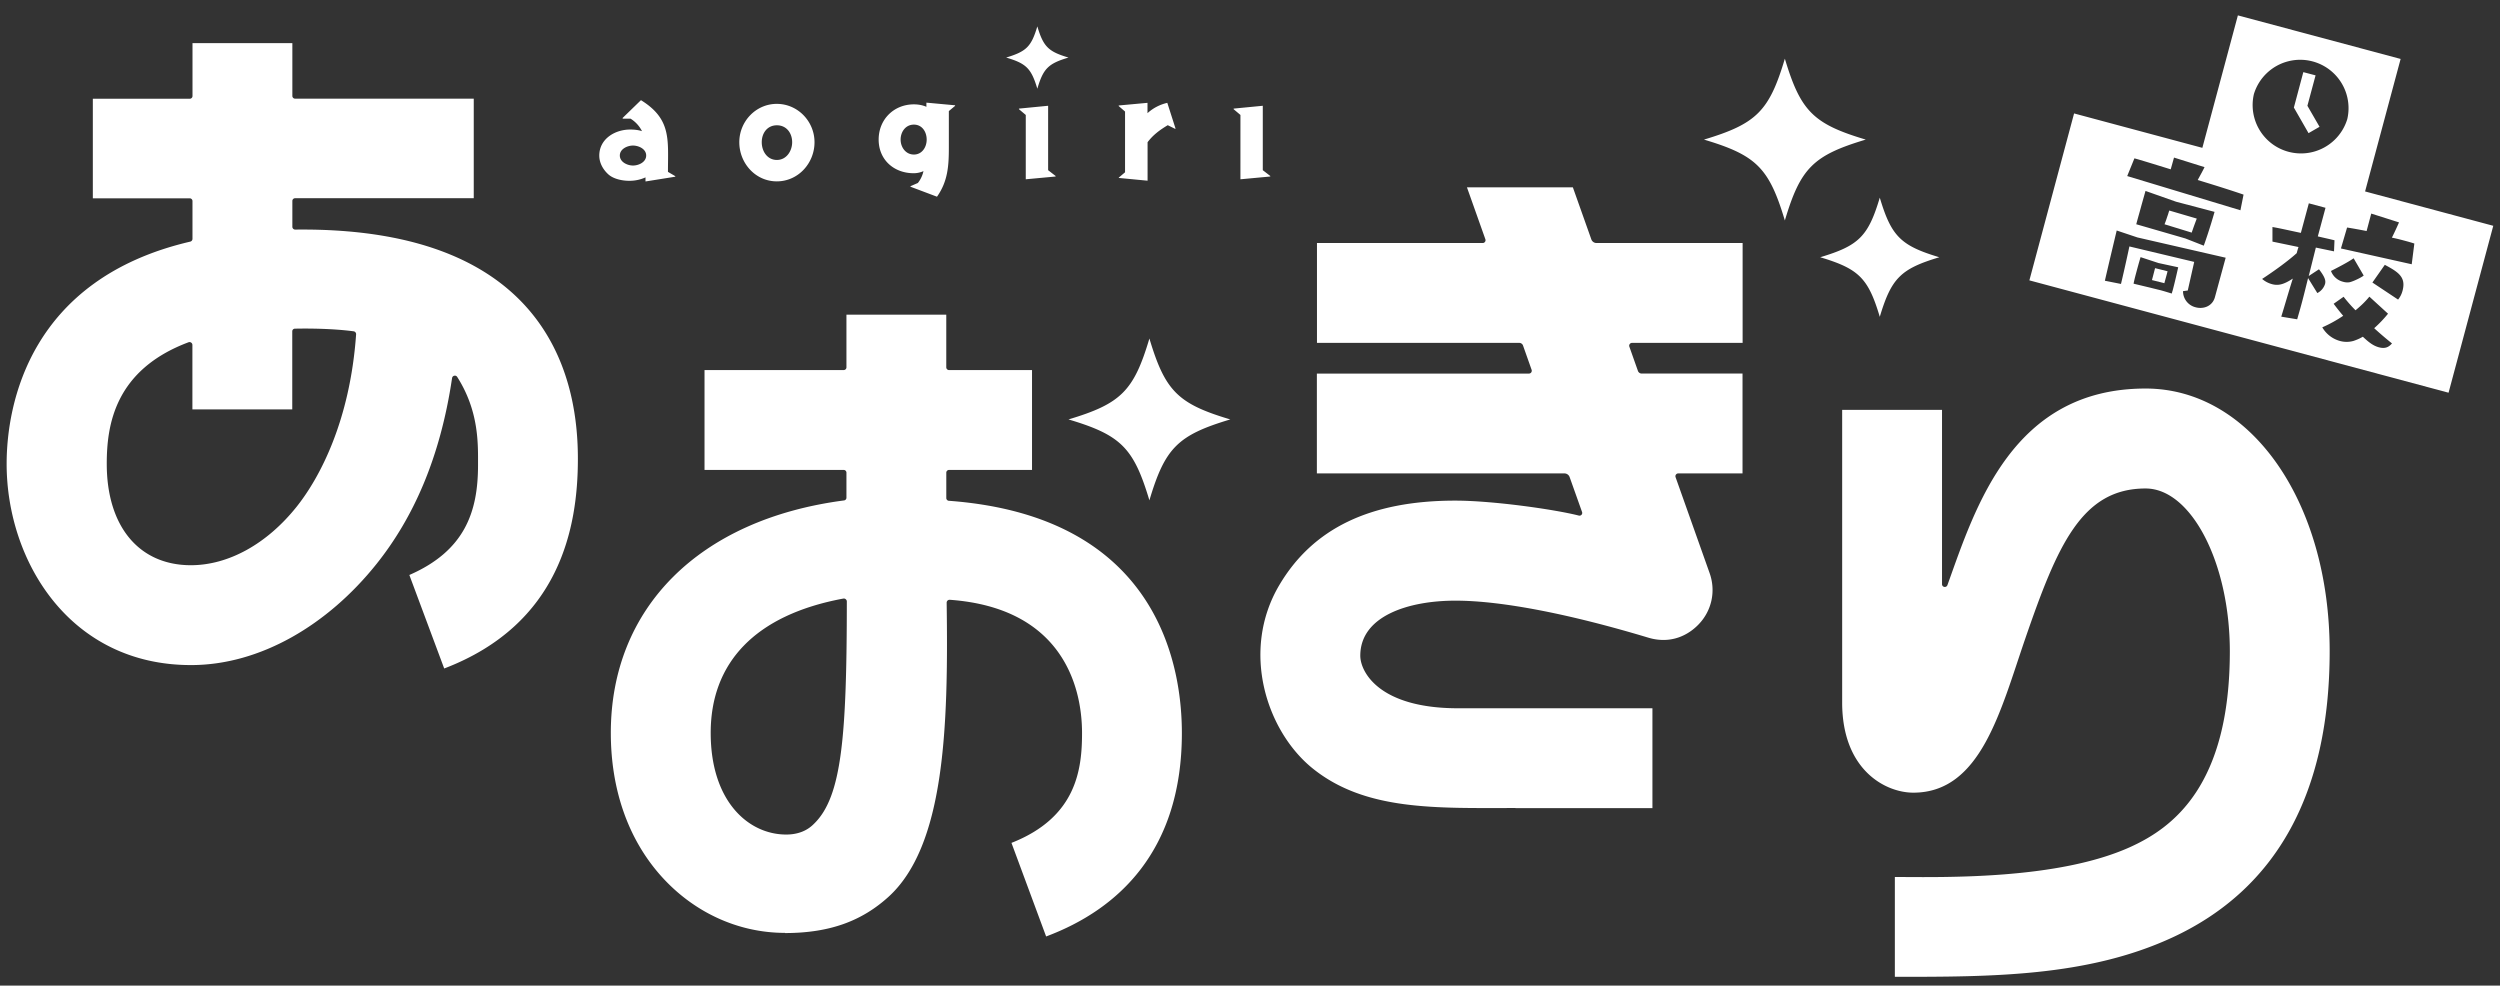
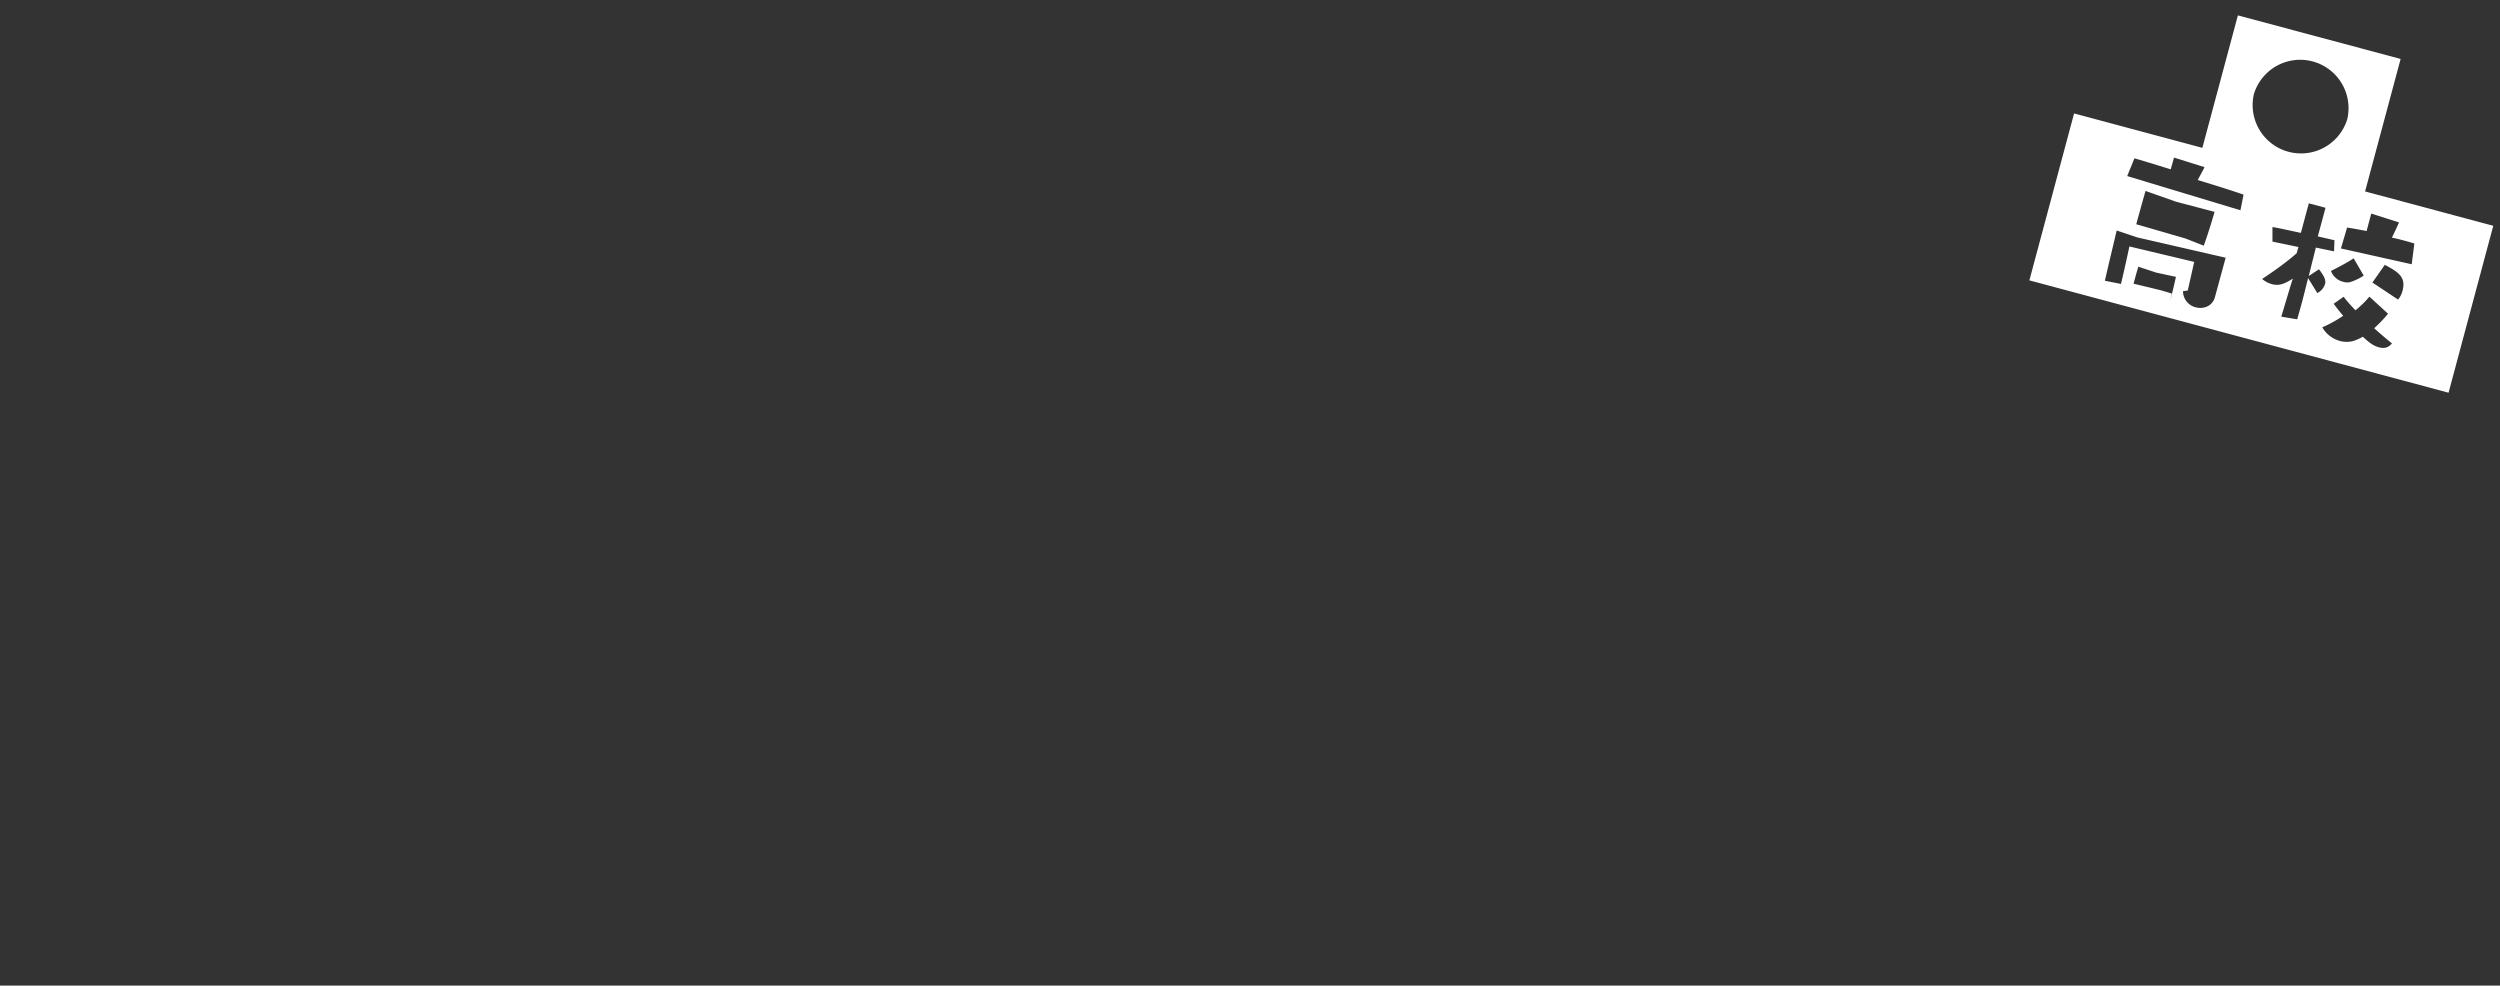
<svg xmlns="http://www.w3.org/2000/svg" width="104" height="41" fill="none">
  <rect width="100%" height="100%" fill="#333333" stroke="none" />
  <g fill="#fff" clip-path="url(#a)">
-     <path d="M7.94 27.667c-5.032 0-7.664-4.32-7.664-8.37 0-2.46.942-7.685 7.641-9.246a.12.12 0 0 0 .09-.11V8.364a.114.114 0 0 0-.113-.114H3.862V4.108h4.032a.114.114 0 0 0 .114-.114v-2.2h4.154V3.99c0 .063.05.114.114.114h7.432v4.142h-7.432a.114.114 0 0 0-.114.114v1.076c0 .063.055.115.118.115 10.932-.13 11.76 6.703 11.76 9.54 0 2.838-.734 6.873-5.561 8.718l-1.45-3.89c2.293-1 2.857-2.609 2.857-4.564 0-.863.051-2.234-.867-3.676-.06-.091-.197-.056-.213.05-.493 3.327-1.616 5.818-3.141 7.729-2.026 2.538-4.84 4.209-7.72 4.209zm-3.499-8.37c0 2.6 1.34 4.216 3.5 4.216 1.56 0 3.16-.883 4.394-2.427.97-1.214 2.227-3.59 2.479-7.177a.12.12 0 0 0-.099-.126c-.97-.13-2.096-.118-2.447-.11a.11.11 0 0 0-.11.114v3.243H8.004v-2.683a.12.12 0 0 0-.158-.11c-3.07 1.15-3.405 3.44-3.405 5.056zm28.217 19.511c-1.982 0-3.85-.88-5.198-2.412-1.34-1.525-2.05-3.57-2.05-5.908 0-5.194 3.67-8.882 9.703-9.67a.114.114 0 0 0 .099-.11v-1.045a.114.114 0 0 0-.114-.114h-5.79v-4.154h5.79a.114.114 0 0 0 .114-.114v-2.192h4.153v2.191c0 .064.052.115.115.115h3.452v4.154H39.48a.114.114 0 0 0-.114.114v1.056c0 .059.047.11.106.114 8.902.658 9.694 7.145 9.694 9.66 0 4.878-2.624 7.333-5.647 8.464l-1.442-3.893c2.695-1.06 2.936-3.035 2.936-4.568 0-2.021-.887-5.213-5.506-5.545a.12.12 0 0 0-.126.119c.075 5.221-.083 10.136-2.435 12.252-1.072.965-2.384 1.493-4.292 1.493zm-3.093-8.32c0 2.861 1.58 4.229 3.14 4.229.733 0 1.068-.359 1.175-.465 1.143-1.131 1.344-3.638 1.348-9.234 0-.07-.071-.13-.142-.118-3.7.686-5.521 2.692-5.521 5.588m21.615-13.04c-2.183.654-2.715 1.182-3.365 3.366-.654-2.184-1.182-2.716-3.366-3.366 2.184-.654 2.716-1.182 3.366-3.366.654 2.184 1.182 2.716 3.365 3.366m27.646 23.188v-4.154c2.151.012 6.79.107 9.78-1.24 1.79-.809 4.155-2.558 4.155-8.147 0-3.673-1.604-6.774-3.504-6.774-2.66 0-3.669 2.364-5.009 6.254-1.032 3-1.848 6.4-4.654 6.4-1.147 0-2.96-.93-2.96-3.752V17.05h4.154v7.251c0 .13.178.162.225.04 1.166-3.248 2.703-8.178 8.244-8.178 4.367 0 7.657 4.698 7.657 10.928 0 5.904-2.21 9.916-6.573 11.922-3.527 1.623-7.523 1.623-11.515 1.623m-1.21-34.829c-2.183.654-2.716 1.182-3.366 3.365-.654-2.183-1.182-2.715-3.365-3.365 2.183-.655 2.715-1.183 3.365-3.366.654 2.183 1.183 2.715 3.366 3.366m3.062 4.894c-1.608.481-1.998.871-2.479 2.479-.48-1.608-.87-1.998-2.479-2.479 1.608-.48 1.998-.87 2.479-2.479.48 1.608.871 1.998 2.479 2.48M63.046 33.614c-3.31 0-6.234.122-8.43-1.64-1.926-1.545-3.014-4.89-1.402-7.625 1.399-2.373 3.795-3.523 7.326-3.523 1.54 0 4.098.358 5.139.622a.113.113 0 0 0 .134-.15l-.516-1.45a.23.23 0 0 0-.217-.154H54.782v-4.153h8.824a.118.118 0 0 0 .11-.154l-.358-1.013a.165.165 0 0 0-.154-.11h-8.418V10.11h6.897a.118.118 0 0 0 .11-.153l-.768-2.164h4.406l.768 2.164a.23.23 0 0 0 .217.153h6.077v4.154H67.89a.118.118 0 0 0-.11.154l.358 1.012c.024.067.087.11.154.11h4.197v4.154h-2.676a.118.118 0 0 0-.11.154l1.418 3.996c.264.745.09 1.56-.457 2.128-.39.41-1.115.851-2.104.552-3.169-.954-6.05-1.537-8.012-1.537s-3.96.639-3.96 2.29c0 .662.768 2.187 4.066 2.187h8.087v4.154h-5.699zM96.493 5.275l-.505-.875.34-1.265-.51-.134-.393 1.474.61 1.064zm-69.64 2.274v-.17a1.6 1.6 0 0 1-.682.142c-.287 0-.666-.075-.882-.284-.213-.2-.359-.473-.359-.764 0-.694.65-1.084 1.285-1.084.17 0 .33.016.492.067a1.3 1.3 0 0 0-.477-.52h-.319l-.015-.024.768-.745c1.273.788 1.123 1.644 1.123 2.983l.304.178v.023zm-.52-1.494c-.236 0-.548.142-.548.414s.312.417.548.417.548-.141.548-.417-.316-.414-.548-.414m4.422-.138c0-.867.69-1.596 1.56-1.596s1.569.725 1.569 1.596-.678 1.628-1.569 1.628-1.56-.76-1.56-1.628m2.199 0c0-.378-.233-.705-.635-.705s-.63.327-.63.705.232.737.63.737.635-.374.635-.737m4.922 1.853v-.024l.307-.134a1.2 1.2 0 0 0 .233-.493 1 1 0 0 1-.406.087c-.824 0-1.458-.56-1.458-1.4s.634-1.465 1.466-1.465c.177 0 .358.031.52.102V4.27l1.194.11v.024l-.26.217v1.525c0 .76-.043 1.399-.493 2.037l-1.1-.414zm.674-1.963c0-.316-.185-.623-.532-.623s-.552.304-.552.623.213.622.552.622.532-.307.532-.622m4.122 1.647V4.782l-.284-.24v-.024l1.214-.118v2.68l.311.24v.023l-1.241.115zm1.778-5.06c-.844.252-1.049.457-1.297 1.297-.252-.844-.457-1.049-1.297-1.297.843-.252 1.048-.457 1.297-1.297.252.844.457 1.049 1.296 1.297m2.093 5.016v-.023l.26-.22V4.64l-.264-.228v-.024l1.198-.11v.43c.233-.214.52-.36.824-.43l.343 1.072-.016.011-.308-.153c-.33.197-.614.406-.84.709v1.6l-1.193-.114zm5.06.044V4.782l-.284-.24v-.024l1.214-.118v2.68l.311.24v.023l-1.241.115z" />
-     <path d="m98.388 7.962 1.478-5.51L93.096.64l-1.478 5.51-5.336-1.431-1.86 6.944 17.438 4.674 1.86-6.944-5.336-1.43zm-8.02 4.154v.012l-.023.083-.3-.091-.15-.043s-.102-.024-.244-.06c-.087-.02-.185-.047-.287-.07l-.607-.146c.02-.11.055-.252.094-.398l.04-.15c.078-.292.157-.556.157-.556l.745.245.82.177s-.142.646-.24 1zm1.77.256c-.107.37-.477.5-.804.41a.686.686 0 0 1-.52-.67l.197-.027.268-1.19-2.696-.643s-.193.91-.35 1.56l-.67-.133c.165-.722.492-2.09.492-2.09l.863.289 3.67.843zm-3.271-3.038c.035-.134.087-.323.142-.517l.094-.342.15-.532.481.17.792.279 1.6.422s-.055.193-.134.453c-.087.283-.205.65-.315.953l-.765-.3s-1.927-.559-2.041-.59zm4.335-.587-4.71-1.423.3-.737c.237.063.796.236 1.51.457l.137-.489 1.27.398c-.068.142-.182.347-.284.536.796.24 1.52.473 1.907.607zm.56-4.832a2.012 2.012 0 0 1 3.885 1.04 2.012 2.012 0 0 1-3.885-1.04m2.636 8.272-.382-.619c-.09.363-.181.737-.272 1.072-.063.237-.13.461-.181.643l-.663-.11c.107-.336.312-1.053.481-1.585-.39.26-.618.3-.87.232a1.05 1.05 0 0 1-.407-.216c.528-.347 1.057-.73 1.439-1.072.023-.087.047-.178.075-.256l-1.084-.225v-.607c.268.043.824.17 1.182.244l.331-1.23.694.186-.32 1.19c.269.063.51.115.694.162l-.02.46-.756-.157-.296 1.183.426-.28c.272.35.284.492.252.614a.64.64 0 0 1-.319.375zm1.513-1.442.418.717c-.087.079-.437.248-.591.28a.6.6 0 0 1-.264-.02.72.72 0 0 1-.505-.45c.26-.133.702-.358.942-.527m1.056 3.704c-.271-.07-.476-.26-.673-.441a2 2 0 0 1-.398.177 1.05 1.05 0 0 1-.552 0 1.22 1.22 0 0 1-.737-.568 5.4 5.4 0 0 0 .87-.48 9 9 0 0 1-.397-.5l.414-.292a6 6 0 0 0 .496.563c.197-.165.379-.327.576-.567l.776.709a5 5 0 0 1-.576.603c.245.225.501.441.741.634-.126.142-.268.233-.54.162m.978-2.353a.95.95 0 0 1-.185.367l-1.068-.71.516-.736c.58.307.887.52.737 1.08m.386-1.103-2.948-.658.256-.871c.201.031.509.086.812.146l.193-.726 1.155.367s-.15.347-.296.634c.201.04.379.087.54.13q.239.064.394.115l-.11.867z" />
-     <path d="M91.204 9.594c.051-.154.122-.343.158-.438l.023-.063-1.143-.335s-.02.055-.043.134c-.016.052-.04.115-.06.178a4 4 0 0 1-.094.26l1.131.347q.011-.041.028-.087zm-1.553 1.561-.094.362-.036.134.516.13.107-.39.027-.106-.346-.087z" />
+     <path d="m98.388 7.962 1.478-5.51L93.096.64l-1.478 5.51-5.336-1.431-1.86 6.944 17.438 4.674 1.86-6.944-5.336-1.43zm-8.02 4.154v.012l-.023.083-.3-.091-.15-.043s-.102-.024-.244-.06c-.087-.02-.185-.047-.287-.07l-.607-.146l.04-.15c.078-.292.157-.556.157-.556l.745.245.82.177s-.142.646-.24 1zm1.77.256c-.107.37-.477.5-.804.41a.686.686 0 0 1-.52-.67l.197-.027.268-1.19-2.696-.643s-.193.91-.35 1.56l-.67-.133c.165-.722.492-2.09.492-2.09l.863.289 3.67.843zm-3.271-3.038c.035-.134.087-.323.142-.517l.094-.342.15-.532.481.17.792.279 1.6.422s-.055.193-.134.453c-.087.283-.205.65-.315.953l-.765-.3s-1.927-.559-2.041-.59zm4.335-.587-4.71-1.423.3-.737c.237.063.796.236 1.51.457l.137-.489 1.27.398c-.068.142-.182.347-.284.536.796.24 1.52.473 1.907.607zm.56-4.832a2.012 2.012 0 0 1 3.885 1.04 2.012 2.012 0 0 1-3.885-1.04m2.636 8.272-.382-.619c-.09.363-.181.737-.272 1.072-.063.237-.13.461-.181.643l-.663-.11c.107-.336.312-1.053.481-1.585-.39.26-.618.3-.87.232a1.05 1.05 0 0 1-.407-.216c.528-.347 1.057-.73 1.439-1.072.023-.087.047-.178.075-.256l-1.084-.225v-.607c.268.043.824.17 1.182.244l.331-1.23.694.186-.32 1.19c.269.063.51.115.694.162l-.02.46-.756-.157-.296 1.183.426-.28c.272.35.284.492.252.614a.64.64 0 0 1-.319.375zm1.513-1.442.418.717c-.087.079-.437.248-.591.28a.6.6 0 0 1-.264-.02.72.72 0 0 1-.505-.45c.26-.133.702-.358.942-.527m1.056 3.704c-.271-.07-.476-.26-.673-.441a2 2 0 0 1-.398.177 1.05 1.05 0 0 1-.552 0 1.22 1.22 0 0 1-.737-.568 5.4 5.4 0 0 0 .87-.48 9 9 0 0 1-.397-.5l.414-.292a6 6 0 0 0 .496.563c.197-.165.379-.327.576-.567l.776.709a5 5 0 0 1-.576.603c.245.225.501.441.741.634-.126.142-.268.233-.54.162m.978-2.353a.95.95 0 0 1-.185.367l-1.068-.71.516-.736c.58.307.887.52.737 1.08m.386-1.103-2.948-.658.256-.871c.201.031.509.086.812.146l.193-.726 1.155.367s-.15.347-.296.634c.201.04.379.087.54.13q.239.064.394.115l-.11.867z" />
  </g>
  <defs>
    <clipPath id="a">
      <path fill="#fff" d="M.276.636h103.448v40H.276z" />
    </clipPath>
  </defs>
</svg>